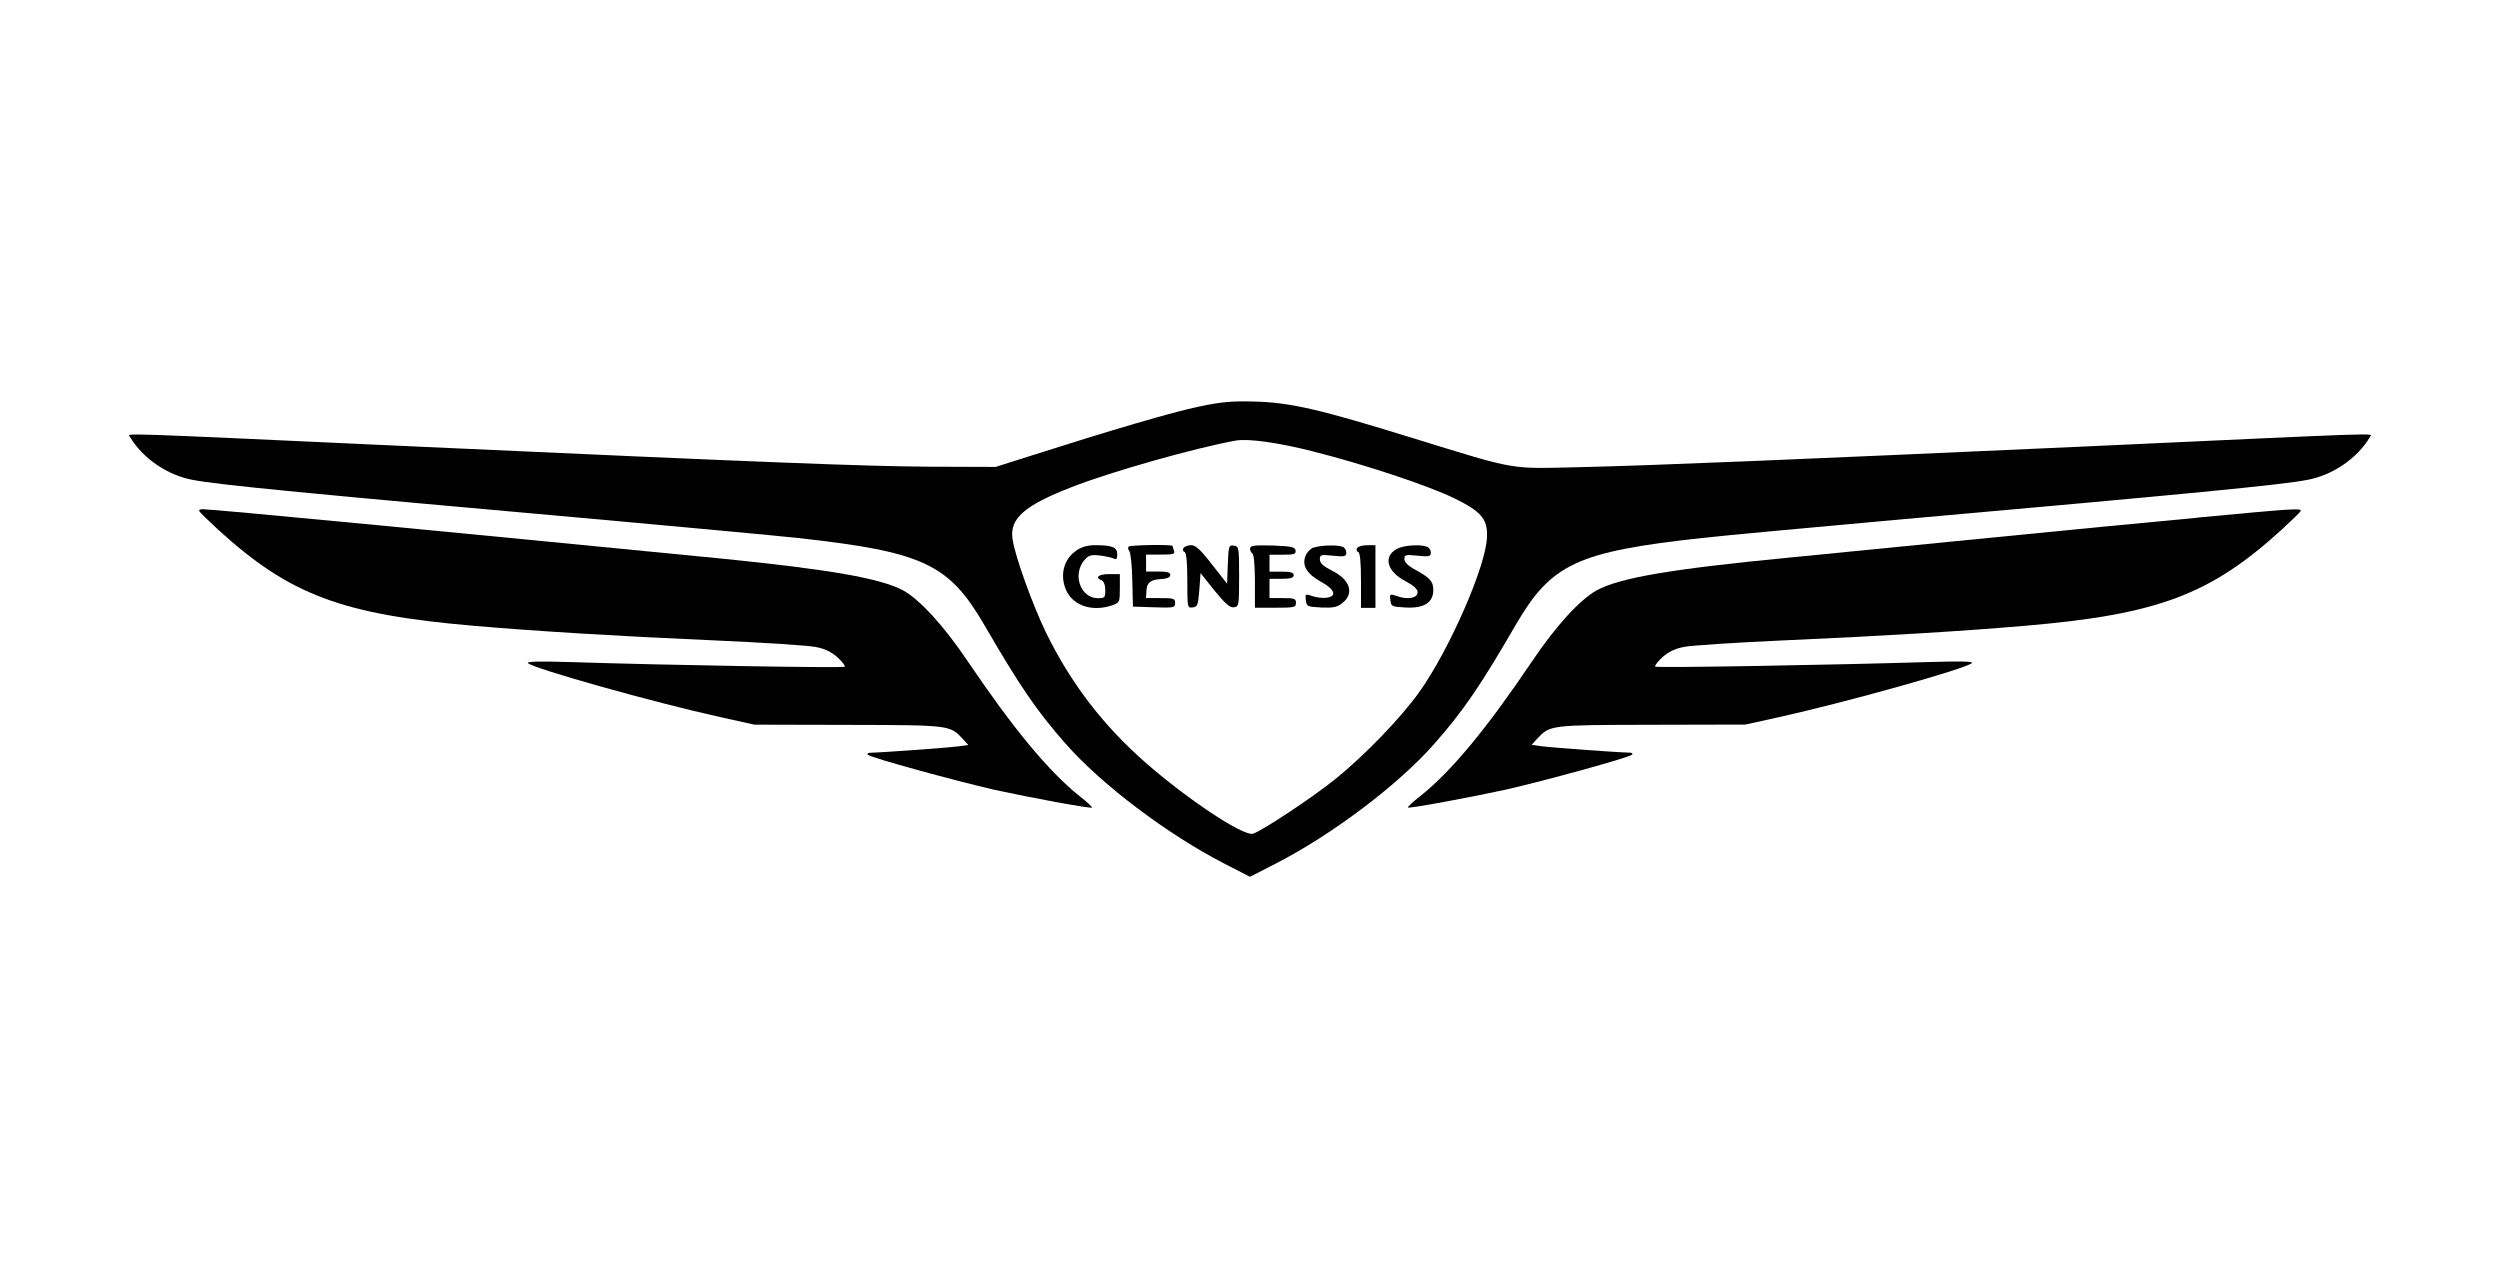
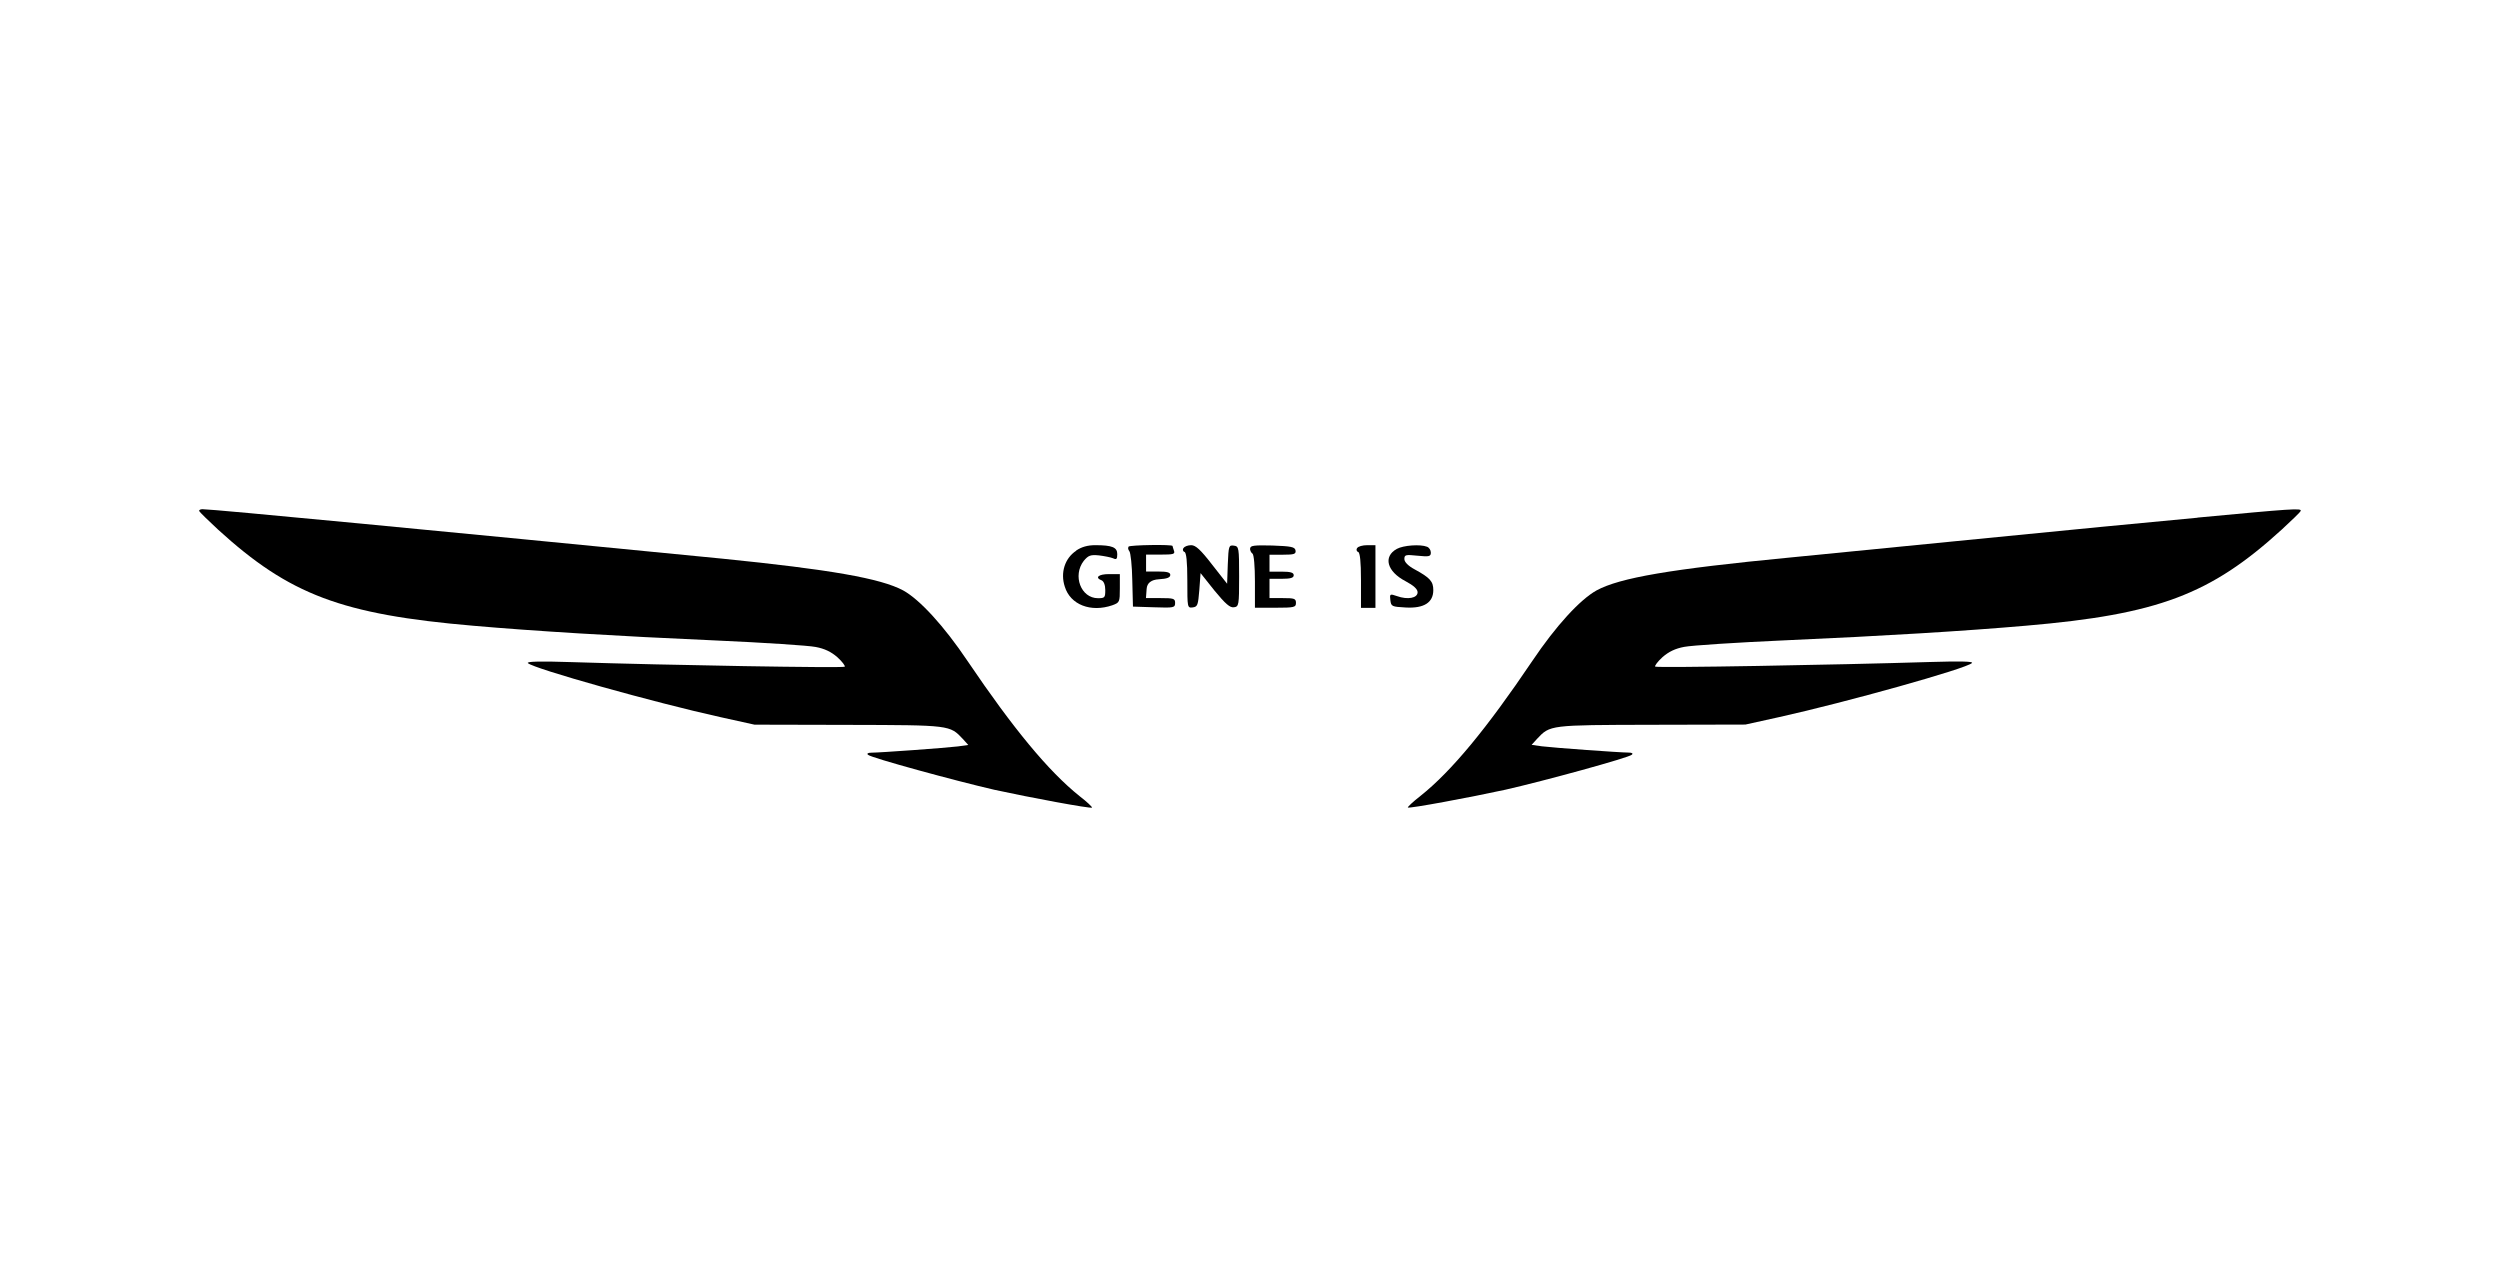
<svg xmlns="http://www.w3.org/2000/svg" version="1.1" viewBox="0 0 223 114">
  <g>
    <g id="Layer_1">
      <g>
-         <path d="M106.94,36.27c-2.37.49-7.87,2.11-15.01,4.39l-3.12.99-5.81-.02c-6.09-.04-14.88-.39-46.13-1.81-27.25-1.25-25.49-1.2-25.27-.84,1.12,1.89,3.33,3.42,5.61,3.83,2.32.45,10.43,1.23,36.76,3.57,7.33.67,15.08,1.38,17.21,1.61,11.14,1.23,13.44,2.3,16.6,7.72,3.18,5.48,4.69,7.7,7.29,10.65,3.2,3.63,9.03,8.04,14.13,10.67l2.3,1.18,2.3-1.18c5.03-2.58,10.93-7.03,14.13-10.67,2.6-2.95,4.11-5.16,7.29-10.65,3.16-5.42,5.46-6.5,16.6-7.72,2.13-.24,9.87-.95,17.21-1.61,26.33-2.34,34.43-3.12,36.76-3.57,2.28-.41,4.5-1.94,5.61-3.83.22-.37,1.98-.41-25.27.84-25.27,1.14-38.56,1.7-45.17,1.85-6.45.15-5.48.32-14.9-2.58-8.39-2.6-10.93-3.18-14.13-3.27-2.02-.06-2.95.02-4.99.45ZM117.13,40.27c4.54,1.14,10.17,3.01,12.58,4.17,2.41,1.18,2.99,1.85,2.93,3.44-.06,2.58-3.38,10.13-6.04,13.85-1.63,2.3-4.93,5.7-7.46,7.74-2.04,1.66-6.67,4.71-7.38,4.9-.88.22-5.81-3.05-9.55-6.32-3.81-3.33-6.69-7.1-8.9-11.61-1.2-2.47-2.77-6.82-2.99-8.34-.28-1.85,1.05-3.01,5.27-4.65,3.59-1.4,10.95-3.48,14.63-4.15,1.14-.19,3.68.15,6.93.97Z" />
        <path d="M95.99,49.13c-1.01.67-1.42,1.96-1.01,3.2.49,1.61,2.32,2.32,4.24,1.66.65-.24.67-.28.67-1.51v-1.27h-.97c-.95,0-1.29.32-.65.56.19.09.32.41.32.86,0,.67-.04.73-.65.73-1.53,0-2.28-2.02-1.27-3.33.41-.49.6-.56,1.35-.49.49.06,1.05.17,1.27.26.3.15.37.06.37-.37,0-.6-.43-.8-1.96-.8-.67,0-1.23.15-1.72.49Z" />
        <path d="M100.68,48.78c-.09.06-.06.24.06.39.11.13.24,1.29.26,2.6l.06,2.34,1.89.06c1.76.06,1.87.04,1.87-.39,0-.39-.13-.43-1.31-.43h-1.29l.06-.82q.06-.8,1.1-.86c.71-.04,1.01-.15,1.01-.39,0-.22-.28-.3-1.08-.3h-1.08v-1.51h1.31c1.12,0,1.29-.04,1.18-.34-.06-.19-.13-.39-.13-.43,0-.15-3.79-.09-3.94.06Z" />
        <path d="M105.56,48.89c-.09.13-.04.3.09.34.17.04.26.84.26,2.56,0,2.43,0,2.45.49,2.39.43-.06.47-.22.58-1.55l.11-1.51,1.25,1.57c.97,1.18,1.38,1.53,1.72,1.48.45-.06.47-.17.47-2.75s-.02-2.69-.47-2.75-.47.02-.54,1.66l-.06,1.74-1.35-1.72c-1.01-1.31-1.46-1.72-1.85-1.72-.3,0-.6.11-.69.26Z" />
        <path d="M111.5,48.93c0,.17.11.39.22.45.13.09.22,1.14.22,2.49v2.34h1.83c1.68,0,1.83-.04,1.83-.43s-.15-.43-1.18-.43h-1.18v-1.72h1.08c.82,0,1.08-.09,1.08-.32s-.26-.32-1.08-.32h-1.08v-1.51h1.2c1.01,0,1.18-.06,1.12-.39-.06-.3-.37-.37-2.06-.43-1.63-.04-1.98,0-1.98.26Z" />
-         <path d="M117.13,48.85c-.26.11-.58.45-.69.77-.32.84.15,1.59,1.4,2.28,1.25.67,1.44,1.31.47,1.42-.34.04-.9-.02-1.25-.15-.62-.22-.65-.19-.58.37s.13.58,1.38.65c1.05.04,1.4-.02,1.87-.39,1.1-.86.71-2.09-.92-2.9-.77-.39-1.08-.67-1.08-1.01,0-.41.09-.43,1.18-.32,1.05.11,1.18.06,1.18-.28,0-.22-.15-.45-.34-.52-.49-.19-2.04-.13-2.62.09Z" />
        <path d="M121.05,48.89c-.09.13-.04.3.09.34.17.04.26.84.26,2.54v2.45h1.29v-5.59h-.73c-.41,0-.82.11-.9.26Z" />
        <path d="M124.6,48.96c-1.25.69-.88,2.02.77,2.88.73.39,1.08.71,1.08.99,0,.52-.88.69-1.85.34-.62-.22-.65-.19-.58.37s.13.58,1.38.65c1.63.09,2.45-.45,2.45-1.55,0-.77-.28-1.1-1.66-1.85-.6-.32-.92-.67-.92-.92,0-.39.11-.41,1.18-.3,1.05.11,1.18.06,1.18-.28,0-.22-.15-.45-.34-.52-.6-.24-2.11-.13-2.69.19Z" />
        <path d="M17.77,45.58c.04.11.8.84,1.68,1.66,6.37,5.81,11.01,7.57,22.8,8.58,5.38.47,12.71.92,21.61,1.31,4.26.19,8.26.45,8.9.58.8.15,1.38.43,1.94.92.43.39.71.77.65.84-.13.13-15.64-.13-24.39-.41-2.75-.09-4.02-.06-3.87.09.49.49,11.25,3.51,17.18,4.82l3.03.67,8.39.02c9.1.02,9.03.02,10.19,1.25l.49.54-.92.13c-1.05.13-6.97.56-7.74.56-.3,0-.41.09-.28.19.24.26,7.87,2.34,11.27,3.12,3.16.69,8.6,1.7,8.71,1.59.04-.04-.45-.52-1.12-1.03-2.77-2.22-5.91-6.02-9.98-12.04-2.11-3.14-4.26-5.48-5.74-6.3-2-1.08-6.54-1.87-16.17-2.84-24.99-2.45-45.42-4.41-46.35-4.41-.19,0-.32.09-.28.17Z" />
        <path d="M196.02,46.18c-4.19.39-12.62,1.2-18.71,1.81-6.09.6-14.02,1.38-17.64,1.74-10.69,1.03-15.18,1.81-17.25,2.93-1.48.82-3.63,3.16-5.74,6.3-4.06,6.02-7.2,9.83-9.98,12.04-.67.52-1.16.99-1.12,1.03.11.11,5.55-.9,8.71-1.59,3.4-.77,11.03-2.86,11.27-3.12.13-.11.02-.19-.28-.19-.77,0-6.69-.43-7.74-.56l-.92-.13.49-.54c1.16-1.23,1.1-1.23,10.19-1.25l8.39-.02,3.03-.67c5.91-1.31,16.69-4.32,17.18-4.82.15-.15-1.1-.17-3.76-.09-8.43.26-24.37.54-24.5.41-.06-.06.22-.45.65-.84.56-.49,1.14-.77,1.94-.92.65-.13,4.65-.39,8.9-.58,8.9-.39,16.22-.84,21.61-1.31,11.76-1.01,16.43-2.77,22.8-8.58.88-.82,1.66-1.55,1.68-1.66.11-.26-.82-.19-9.21.6Z" />
      </g>
    </g>
  </g>
</svg>